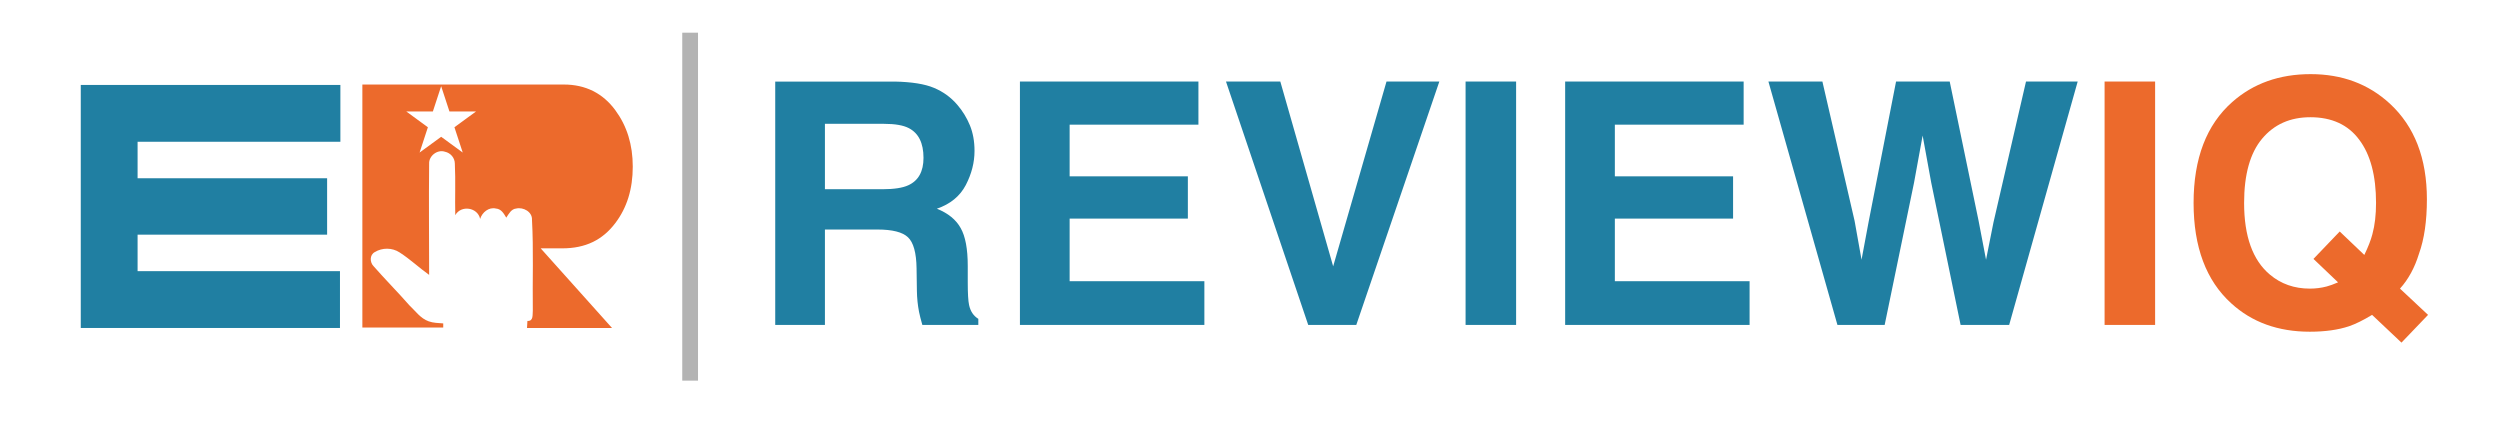
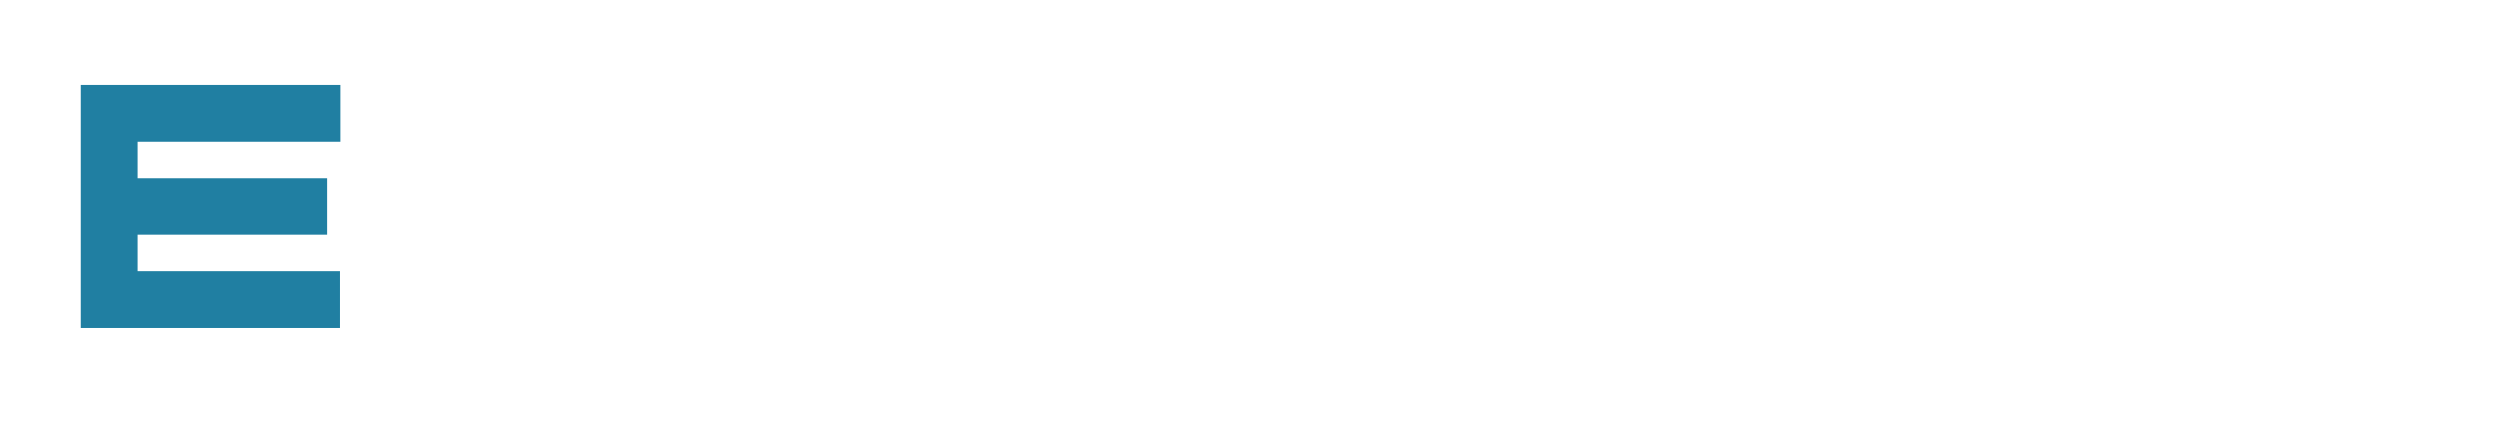
<svg xmlns="http://www.w3.org/2000/svg" width="1300" height="220" version="1.1">
  <g>
    <title>ReviewIQ</title>
    <g id="svg_1" enable-background="new">
      <path id="svg_2" fill="#207fa2" d="m42,44.172l0,126.374l134.784,0l0,-29.545l-105.24,0l-0,-18.978l98.554,0l0,-29.329l-98.554,0l-0,-18.978l105.455,0l0,-29.545l-135,0z" />
-       <path id="svg_3" fill="#ec6a2c" d="m319.979,115.986c6.038,-7.979 9.058,-17.684 9.058,-29.329c0,-11.43 -3.019,-21.134 -9.058,-29.329c-6.47,-8.842 -15.527,-13.371 -26.741,-13.371l-104.808,0l0,126.374l42.053,0c0,-0.647 0,-1.725 0,-2.157c-2.588,-0.216 -5.176,-0.216 -7.548,-1.078c-4.313,-1.51 -6.901,-5.391 -10.136,-8.411c-6.038,-6.901 -12.508,-13.371 -18.546,-20.271c-1.941,-1.941 -2.157,-5.823 0.647,-7.332c3.882,-2.372 9.058,-2.372 12.939,0.216c5.391,3.45 10.136,7.979 15.311,11.645c0,-19.193 -0.216,-38.602 0,-57.796c-0.216,-4.097 4.313,-7.548 8.195,-6.254c3.019,0.647 5.176,3.235 5.176,6.254c0.431,8.842 -0,17.899 0.216,26.741c3.019,-5.391 11.645,-4.097 12.939,1.941c1.078,-3.45 4.529,-6.254 8.195,-5.391c2.804,0.216 4.097,2.588 5.391,4.744c1.294,-1.941 2.588,-4.529 5.176,-4.744c3.666,-0.863 8.411,1.725 8.195,5.823c0.863,15.743 0.216,31.486 0.431,47.228c-0.216,2.157 0.431,5.607 -2.803,5.391c0,1.294 -0.216,2.588 -0.216,3.666l44.209,0l-37.093,-41.406l11.214,0c12.077,0 20.919,-4.313 27.604,-13.155zm-83.674,-49.816l4.313,13.155l-11.214,-8.195l-11.214,8.195l4.313,-13.155l-11.214,-8.195l13.802,0l4.313,-13.155l4.313,13.155l13.802,0l-11.214,8.195l0,0z" />
-       <path id="svg_4" fill="#b3b3b3" d="m362.969,17l-8.195,0l0,180.935l8.195,0l0,-180.935z" />
-       <path id="svg_5" fill="#207fa2" d="m389.12,168.974zm39.84,-104.579l0,34.001l29.966,0c5.953,0 10.418,-0.687 13.394,-2.061c5.266,-2.404 7.899,-7.155 7.899,-14.253c0,-7.67 -2.547,-12.822 -7.642,-15.455c-2.862,-1.488 -7.155,-2.232 -12.879,-2.232l-30.738,0zm36.234,-21.981c8.872,0.172 15.684,1.259 20.435,3.263c4.808,2.003 8.872,4.951 12.192,8.844c2.748,3.205 4.923,6.754 6.525,10.647c1.603,3.892 2.404,8.329 2.404,13.309c0,6.01 -1.517,11.935 -4.551,17.773c-3.034,5.781 -8.042,9.874 -15.026,12.278c5.839,2.347 9.96,5.695 12.364,10.046c2.461,4.293 3.692,10.876 3.692,19.748l0,8.5c0,5.781 0.229,9.702 0.687,11.763c0.687,3.263 2.29,5.667 4.808,7.212l0,3.177l-29.107,0c-0.801,-2.805 -1.374,-5.066 -1.717,-6.783c-0.687,-3.549 -1.059,-7.184 -1.116,-10.904l-0.172,-11.763c-0.114,-8.071 -1.603,-13.452 -4.465,-16.142c-2.805,-2.69 -8.1,-4.035 -15.884,-4.035l-27.304,0l0,49.628l-25.844,0l0,-126.56l62.078,0zm51.002,126.56zm106.984,-104.15l-66.972,0l0,26.875l61.477,0l0,21.981l-61.477,0l0,32.542l70.063,0l0,22.753l-95.907,0l0,-126.56l92.816,0l0,22.41zm10.303,104.15zm87.493,-126.56l27.476,0l-43.188,126.56l-24.986,0l-42.759,-126.56l28.248,0l27.476,96.079l27.733,-96.079zm29.794,126.56zm37.607,0l-26.274,0l0,-126.56l26.274,0l0,126.56zm-13.137,-129.05l0,0zm24.471,129.05zm106.984,-104.15l-66.972,0l0,26.875l61.477,0l0,21.981l-61.477,0l0,32.542l70.063,0l0,22.753l-95.907,0l0,-126.56l92.816,0l0,22.41zm10.303,104.15zm30.653,-126.56l16.743,72.467l3.606,20.177l3.692,-19.748l14.253,-72.896l27.905,0l15.026,72.467l3.864,20.177l3.864,-19.405l16.915,-73.24l26.875,0l-35.633,126.56l-25.243,0l-15.283,-74.013l-4.465,-24.471l-4.465,24.471l-15.283,74.013l-24.556,0l-35.89,-126.56l28.077,0z" />
-       <path id="svg_8" fill="#ec6a2c" d="m1083.053,168.974zm37.607,0l-26.274,0l0,-126.56l26.274,0l0,126.56zm-13.137,-129.05l0,0zm24.471,129.05zm69.118,-18.89c3.034,0 5.953,-0.372 8.758,-1.116c1.546,-0.401 3.52,-1.116 5.924,-2.147l-12.793,-12.192l13.652,-14.253l12.793,12.192c2.003,-4.121 3.406,-7.728 4.207,-10.819c1.259,-4.637 1.889,-10.046 1.889,-16.228c0,-14.196 -2.919,-25.157 -8.758,-32.885c-5.781,-7.785 -14.253,-11.677 -25.415,-11.677c-10.475,0 -18.832,3.721 -25.072,11.162c-6.239,7.441 -9.359,18.575 -9.359,33.4c0,17.344 4.465,29.765 13.394,37.264c5.781,4.865 12.708,7.298 20.779,7.298zm60.876,-46.451c0,11.276 -1.374,20.721 -4.121,28.334c-2.232,7.27 -5.524,13.309 -9.874,18.117l14.596,13.652l-13.824,14.425l-15.283,-14.425c-4.637,2.805 -8.643,4.78 -12.021,5.924c-5.667,1.889 -12.45,2.833 -20.349,2.833c-16.485,0 -30.109,-4.923 -40.87,-14.768c-13.051,-11.849 -19.576,-29.25 -19.576,-52.204c0,-23.125 6.697,-40.613 20.092,-52.461c10.933,-9.674 24.528,-14.511 40.784,-14.511c16.371,0 30.109,5.123 41.214,15.369c12.822,11.849 19.233,28.42 19.233,49.714z" />
    </g>
  </g>
</svg>